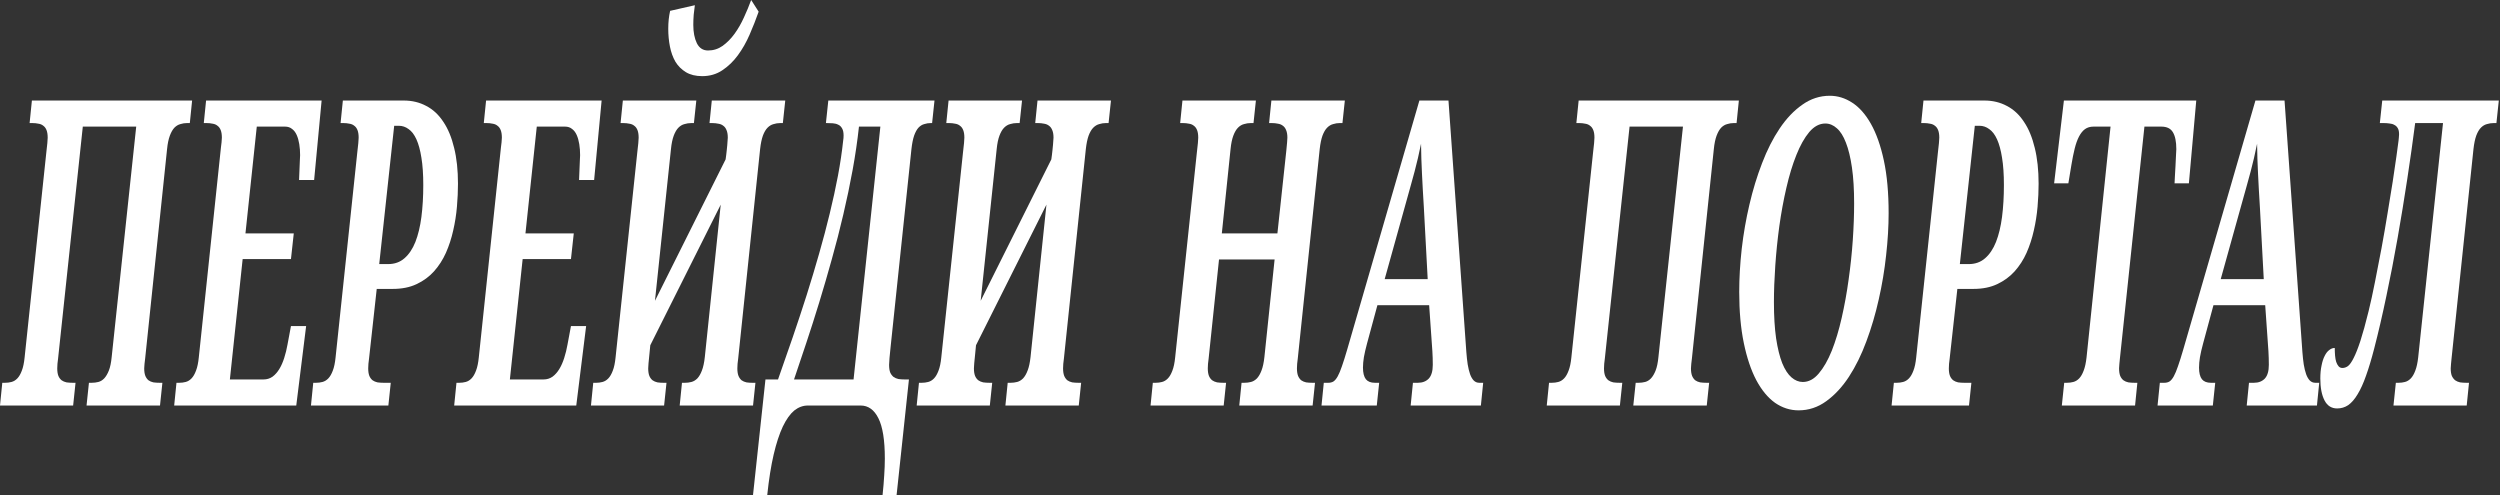
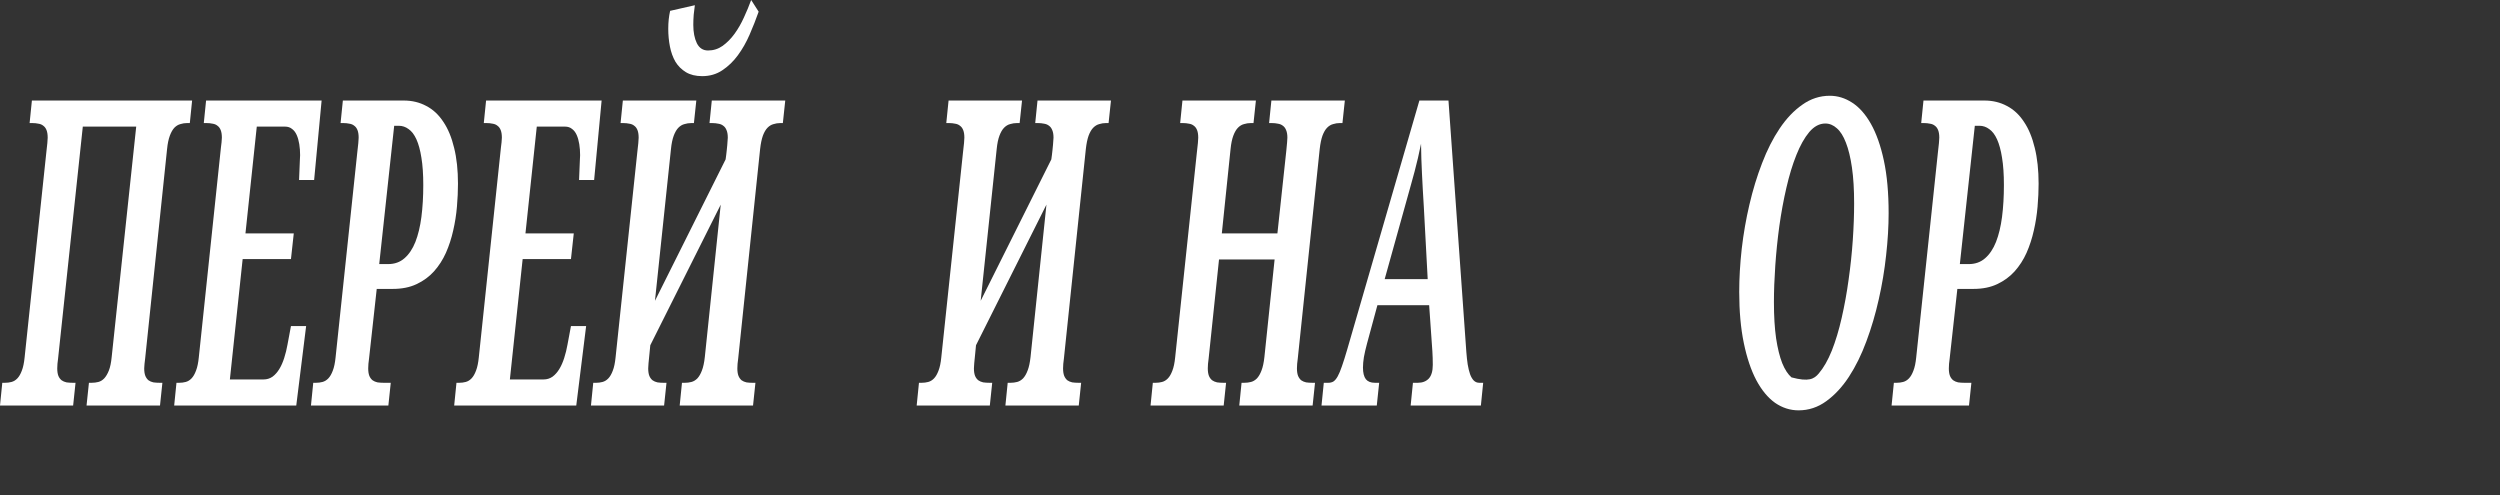
<svg xmlns="http://www.w3.org/2000/svg" width="1363" height="270" viewBox="0 0 1363 270" fill="none">
  <rect x="0" y="0" width="1363" height="270" fill="#333333" stroke="none" />
-   <path d="M1316.75 67.096C1315.51 76.725 1314.07 86.885 1312.45 97.576C1310.83 108.268 1309.07 118.996 1307.18 129.763C1305.29 140.53 1303.25 151.069 1301.06 161.381C1298.91 171.693 1296.68 181.285 1294.38 190.156C1292.91 195.843 1291.43 200.733 1289.96 204.828C1288.53 208.922 1287 212.296 1285.37 214.95C1283.79 217.604 1282.09 219.575 1280.27 220.864C1278.46 222.077 1276.44 222.684 1274.21 222.684C1271.15 222.684 1268.87 221.243 1267.36 218.362C1265.81 215.405 1265.04 211.424 1265.04 206.42C1265.04 203.69 1265.26 201.302 1265.72 199.255C1266.13 197.132 1266.7 195.388 1267.42 194.023C1268.13 192.582 1268.96 191.521 1269.91 190.839C1270.85 190.08 1271.85 189.701 1272.91 189.701C1272.91 191.142 1272.97 192.545 1273.08 193.909C1273.19 195.198 1273.4 196.336 1273.7 197.321C1274.04 198.307 1274.48 199.103 1275.01 199.71C1275.54 200.316 1276.23 200.62 1277.1 200.62C1278.12 200.62 1279.12 200.278 1280.1 199.596C1281.09 198.838 1282.13 197.359 1283.22 195.16C1284.35 192.962 1285.58 189.853 1286.9 185.834C1288.22 181.74 1289.72 176.318 1291.38 169.57C1292.51 164.945 1293.66 159.675 1294.83 153.761C1296.04 147.771 1297.23 141.63 1298.4 135.336C1299.57 128.967 1300.67 122.636 1301.69 116.343C1302.74 110.049 1303.69 104.249 1304.52 98.941C1305.35 93.558 1306.03 88.933 1306.56 85.066C1307.12 81.123 1307.5 78.318 1307.69 76.65C1307.77 76.195 1307.82 75.626 1307.86 74.943C1307.94 74.185 1307.97 73.617 1307.97 73.237C1307.97 71.797 1307.75 70.697 1307.29 69.939C1306.84 69.105 1306.22 68.499 1305.43 68.119C1304.67 67.665 1303.78 67.399 1302.76 67.323C1301.74 67.172 1300.65 67.096 1299.48 67.096H1297.49L1298.8 54.812H1362.35L1361.05 67.096H1359.58C1358.29 67.096 1357.05 67.285 1355.84 67.665C1354.67 67.968 1353.59 68.612 1352.61 69.598C1351.63 70.584 1350.78 72.024 1350.06 73.92C1349.38 75.815 1348.87 78.28 1348.53 81.313L1336.58 195.502C1336.5 196.336 1336.41 197.283 1336.3 198.345C1336.18 199.406 1336.13 200.241 1336.13 200.847C1336.13 202.515 1336.33 203.88 1336.75 204.942C1337.2 205.927 1337.81 206.723 1338.56 207.33C1339.32 207.861 1340.21 208.24 1341.22 208.467C1342.28 208.619 1343.42 208.695 1344.62 208.695H1346.1L1344.85 221.092H1304.92L1306.22 208.695H1307.69C1308.9 208.695 1310.07 208.543 1311.2 208.24C1312.37 207.937 1313.43 207.292 1314.38 206.306C1315.32 205.321 1316.13 203.918 1316.81 202.098C1317.53 200.278 1318.06 197.852 1318.4 194.819L1331.93 67.096H1316.75Z" fill="white" />
-   <path d="M1206.78 166.386L1201.12 187.313C1200.36 190.118 1199.79 192.582 1199.42 194.705C1199.08 196.829 1198.91 198.724 1198.91 200.392C1198.91 203.273 1199.43 205.396 1200.49 206.761C1201.55 208.05 1203.19 208.695 1205.42 208.695H1207.74L1206.44 221.092H1176.3L1177.55 208.695H1179.99C1181.04 208.695 1181.97 208.467 1182.76 208.012C1183.59 207.482 1184.39 206.534 1185.14 205.169C1185.9 203.804 1186.67 201.947 1187.46 199.596C1188.29 197.246 1189.24 194.251 1190.3 190.611L1229.66 54.812H1245.53L1255.27 191.976C1255.46 194.402 1255.7 196.639 1256 198.686C1256.34 200.733 1256.78 202.515 1257.31 204.032C1257.84 205.472 1258.5 206.61 1259.29 207.444C1260.12 208.278 1261.14 208.695 1262.35 208.695H1264.44L1263.2 221.092H1224.91L1226.15 208.695H1228.81C1231.31 208.695 1233.29 207.937 1234.76 206.42C1236.24 204.828 1236.97 202.326 1236.97 198.914C1236.97 197.625 1236.95 196.374 1236.91 195.16C1236.88 193.871 1236.82 192.658 1236.75 191.521L1234.99 166.386H1206.78ZM1232.1 113.044C1231.91 109.632 1231.72 106.448 1231.53 103.491C1231.38 100.458 1231.23 97.539 1231.08 94.733C1230.97 91.928 1230.85 89.198 1230.74 86.544C1230.67 83.891 1230.61 81.161 1230.57 78.356C1230 81.161 1229.44 83.777 1228.87 86.203C1228.3 88.554 1227.7 90.98 1227.06 93.482C1226.42 95.908 1225.7 98.524 1224.91 101.33C1224.15 104.059 1223.26 107.244 1222.24 110.883L1210.74 152.169H1234.2L1232.1 113.044Z" fill="white" />
-   <path d="M1124.11 221.092L1125.41 208.695H1126.88C1128.09 208.695 1129.26 208.543 1130.39 208.24C1131.56 207.937 1132.62 207.292 1133.57 206.306C1134.51 205.321 1135.32 203.918 1136 202.098C1136.72 200.278 1137.25 197.852 1137.59 194.819L1150.67 69.029H1141.38C1139.57 69.029 1138.02 69.484 1136.74 70.394C1135.49 71.304 1134.4 72.669 1133.45 74.489C1132.55 76.232 1131.77 78.393 1131.13 80.971C1130.49 83.549 1129.88 86.544 1129.32 89.956L1127.67 99.965H1119.91L1125.24 54.812H1197.4L1193.38 99.965H1185.57C1185.6 99.434 1185.66 98.259 1185.74 96.439C1185.85 94.544 1185.96 92.534 1186.08 90.411C1186.19 88.288 1186.28 86.355 1186.36 84.611C1186.47 82.791 1186.53 81.692 1186.53 81.313C1186.53 77.218 1185.91 74.147 1184.66 72.1C1183.45 70.053 1181.36 69.029 1178.37 69.029H1169.14L1155.77 195.502C1155.69 196.336 1155.6 197.283 1155.49 198.345C1155.37 199.406 1155.32 200.241 1155.32 200.847C1155.32 202.515 1155.52 203.88 1155.94 204.942C1156.36 205.927 1156.94 206.723 1157.7 207.33C1158.45 207.861 1159.34 208.24 1160.36 208.467C1161.42 208.619 1162.55 208.695 1163.76 208.695H1165.29L1164.04 221.092H1124.11Z" fill="white" />
  <path d="M1068.51 143.98H1073.38C1076.89 143.98 1079.86 142.919 1082.28 140.796C1084.73 138.672 1086.71 135.715 1088.22 131.924C1089.73 128.057 1090.83 123.508 1091.51 118.276C1092.19 112.969 1092.53 107.168 1092.53 100.875C1092.53 95.037 1092.19 90.07 1091.51 85.976C1090.87 81.881 1089.96 78.545 1088.79 75.967C1087.62 73.389 1086.2 71.531 1084.54 70.394C1082.92 69.181 1081.14 68.574 1079.22 68.574H1076.67L1068.51 143.98ZM1062.96 195.502C1062.85 196.336 1062.73 197.283 1062.62 198.345C1062.54 199.406 1062.51 200.241 1062.51 200.847C1062.51 202.515 1062.71 203.88 1063.13 204.942C1063.54 205.927 1064.13 206.723 1064.89 207.33C1065.64 207.861 1066.53 208.24 1067.55 208.467C1068.61 208.619 1069.74 208.695 1070.95 208.695H1074.8L1073.5 221.092H1031.29L1032.54 208.695H1034.07C1035.28 208.695 1036.45 208.543 1037.58 208.24C1038.75 207.937 1039.81 207.292 1040.75 206.306C1041.7 205.321 1042.51 203.918 1043.19 202.098C1043.91 200.278 1044.42 197.852 1044.72 194.819L1056.56 83.019C1057.05 79 1057.3 76.346 1057.3 75.057C1057.3 73.389 1057.09 72.024 1056.67 70.963C1056.26 69.901 1055.67 69.105 1054.92 68.574C1054.2 67.968 1053.31 67.589 1052.25 67.437C1051.23 67.21 1050.12 67.096 1048.91 67.096H1047.44L1048.68 54.812H1081.88C1086.41 54.812 1090.51 55.798 1094.17 57.77C1097.83 59.665 1100.93 62.546 1103.46 66.413C1106.03 70.204 1107.99 74.943 1109.35 80.63C1110.75 86.241 1111.45 92.762 1111.45 100.192C1111.45 104.135 1111.26 108.305 1110.88 112.703C1110.5 117.101 1109.82 121.423 1108.84 125.669C1107.9 129.915 1106.58 133.971 1104.88 137.838C1103.18 141.63 1101.01 145.004 1098.36 147.961C1095.76 150.842 1092.6 153.155 1088.9 154.899C1085.24 156.642 1080.92 157.514 1075.93 157.514H1067.15L1062.96 195.502Z" fill="white" />
-   <path d="M948.225 159.121C948.225 151.69 948.678 143.881 949.584 135.692C950.528 127.503 951.925 119.466 953.776 111.58C955.626 103.619 957.93 96.074 960.687 88.947C963.443 81.744 966.634 75.451 970.26 70.067C973.923 64.608 978.039 60.286 982.608 57.102C987.178 53.841 992.181 52.211 997.619 52.211C1001.89 52.211 1005.95 53.462 1009.8 55.964C1013.69 58.466 1017.11 62.333 1020.05 67.565C1023 72.797 1025.34 79.431 1027.07 87.469C1028.81 95.506 1029.68 105.097 1029.68 116.243C1029.68 123.371 1029.23 130.991 1028.32 139.104C1027.45 147.217 1026.11 155.254 1024.3 163.215C1022.52 171.177 1020.28 178.797 1017.56 186.076C1014.88 193.355 1011.7 199.8 1008.04 205.411C1004.42 210.946 1000.3 215.382 995.693 218.718C991.124 222.054 986.082 223.722 980.569 223.722C976 223.722 971.732 222.357 967.767 219.628C963.84 216.822 960.422 212.69 957.514 207.231C954.644 201.771 952.379 195.023 950.717 186.986C949.055 178.949 948.225 169.66 948.225 159.121ZM967.144 164.694C967.144 172.352 967.541 178.949 968.334 184.484C969.164 189.943 970.278 194.454 971.676 198.018C973.111 201.506 974.791 204.084 976.717 205.752C978.643 207.42 980.701 208.254 982.891 208.254C986.101 208.254 989.009 206.7 991.615 203.591C994.258 200.482 996.618 196.35 998.695 191.194C1000.77 185.962 1002.57 180.01 1004.08 173.338C1005.62 166.59 1006.89 159.614 1007.87 152.411C1008.89 145.208 1009.65 138.042 1010.14 130.915C1010.63 123.712 1010.87 117.039 1010.87 110.898C1010.87 103.315 1010.48 96.795 1009.68 91.335C1008.89 85.876 1007.8 81.365 1006.4 77.801C1005.04 74.237 1003.4 71.622 1001.47 69.954C999.545 68.21 997.449 67.338 995.183 67.338C991.974 67.338 989.047 68.892 986.403 72.001C983.798 75.109 981.456 79.28 979.379 84.511C977.302 89.667 975.49 95.62 973.941 102.368C972.393 109.04 971.109 116.016 970.09 123.295C969.108 130.498 968.371 137.701 967.88 144.904C967.39 152.032 967.144 158.628 967.144 164.694Z" fill="white" />
-   <path d="M948.028 54.812L946.782 67.096H945.252C944.006 67.096 942.798 67.285 941.627 67.665C940.456 67.968 939.38 68.612 938.398 69.598C937.454 70.584 936.623 72.024 935.906 73.92C935.188 75.815 934.678 78.28 934.376 81.313L922.424 195.502C922.311 196.336 922.198 197.283 922.084 198.345C921.971 199.406 921.914 200.241 921.914 200.847C921.914 202.515 922.122 203.88 922.538 204.942C922.953 205.927 923.519 206.723 924.237 207.33C924.992 207.861 925.88 208.24 926.899 208.467C927.957 208.619 929.089 208.695 930.298 208.695H931.827L930.524 221.092H890.476L891.779 208.695H893.309C894.555 208.695 895.763 208.543 896.934 208.24C898.105 207.937 899.162 207.292 900.106 206.306C901.088 205.245 901.938 203.804 902.655 201.984C903.373 200.165 903.882 197.7 904.185 194.592L917.553 69.029H888.437L874.956 195.502C874.842 196.336 874.729 197.283 874.616 198.345C874.54 199.406 874.502 200.241 874.502 200.847C874.502 202.515 874.71 203.88 875.126 204.942C875.541 205.927 876.126 206.723 876.882 207.33C877.637 207.861 878.524 208.24 879.544 208.467C880.601 208.619 881.734 208.695 882.943 208.695H884.472L883.169 221.092H843.291L844.537 208.695H846.067C847.275 208.695 848.446 208.543 849.579 208.24C850.749 207.937 851.807 207.292 852.751 206.306C853.695 205.321 854.507 203.918 855.186 202.098C855.904 200.278 856.414 197.852 856.716 194.819L868.555 83.019C869.046 79 869.291 76.346 869.291 75.057C869.291 73.389 869.083 72.024 868.668 70.963C868.253 69.901 867.667 69.105 866.912 68.574C866.195 67.968 865.307 67.589 864.25 67.437C863.23 67.21 862.116 67.096 860.908 67.096H859.435L860.681 54.812H948.028Z" fill="white" />
+   <path d="M948.225 159.121C948.225 151.69 948.678 143.881 949.584 135.692C950.528 127.503 951.925 119.466 953.776 111.58C955.626 103.619 957.93 96.074 960.687 88.947C963.443 81.744 966.634 75.451 970.26 70.067C973.923 64.608 978.039 60.286 982.608 57.102C987.178 53.841 992.181 52.211 997.619 52.211C1001.89 52.211 1005.95 53.462 1009.8 55.964C1013.69 58.466 1017.11 62.333 1020.05 67.565C1023 72.797 1025.34 79.431 1027.07 87.469C1028.81 95.506 1029.68 105.097 1029.68 116.243C1029.68 123.371 1029.23 130.991 1028.32 139.104C1027.45 147.217 1026.11 155.254 1024.3 163.215C1022.52 171.177 1020.28 178.797 1017.56 186.076C1014.88 193.355 1011.7 199.8 1008.04 205.411C1004.42 210.946 1000.3 215.382 995.693 218.718C991.124 222.054 986.082 223.722 980.569 223.722C976 223.722 971.732 222.357 967.767 219.628C963.84 216.822 960.422 212.69 957.514 207.231C954.644 201.771 952.379 195.023 950.717 186.986C949.055 178.949 948.225 169.66 948.225 159.121ZM967.144 164.694C967.144 172.352 967.541 178.949 968.334 184.484C969.164 189.943 970.278 194.454 971.676 198.018C973.111 201.506 974.791 204.084 976.717 205.752C986.101 208.254 989.009 206.7 991.615 203.591C994.258 200.482 996.618 196.35 998.695 191.194C1000.77 185.962 1002.57 180.01 1004.08 173.338C1005.62 166.59 1006.89 159.614 1007.87 152.411C1008.89 145.208 1009.65 138.042 1010.14 130.915C1010.63 123.712 1010.87 117.039 1010.87 110.898C1010.87 103.315 1010.48 96.795 1009.68 91.335C1008.89 85.876 1007.8 81.365 1006.4 77.801C1005.04 74.237 1003.4 71.622 1001.47 69.954C999.545 68.21 997.449 67.338 995.183 67.338C991.974 67.338 989.047 68.892 986.403 72.001C983.798 75.109 981.456 79.28 979.379 84.511C977.302 89.667 975.49 95.62 973.941 102.368C972.393 109.04 971.109 116.016 970.09 123.295C969.108 130.498 968.371 137.701 967.88 144.904C967.39 152.032 967.144 158.628 967.144 164.694Z" fill="white" />
  <path d="M750.963 166.386L745.299 187.313C744.544 190.118 743.977 192.582 743.599 194.705C743.26 196.829 743.09 198.724 743.09 200.392C743.09 203.273 743.618 205.396 744.676 206.761C745.733 208.05 747.376 208.695 749.604 208.695H751.926L750.623 221.092H720.488L721.734 208.695H724.17C725.228 208.695 726.153 208.467 726.946 208.012C727.777 207.482 728.57 206.534 729.325 205.169C730.08 203.804 730.854 201.947 731.647 199.596C732.478 197.246 733.422 194.251 734.48 190.611L773.848 54.812H789.709L799.452 191.976C799.64 194.402 799.886 196.639 800.188 198.686C800.528 200.733 800.962 202.515 801.491 204.032C802.019 205.472 802.68 206.61 803.473 207.444C804.304 208.278 805.324 208.695 806.532 208.695H808.628L807.382 221.092H769.09L770.336 208.695H772.998C775.491 208.695 777.473 207.937 778.946 206.42C780.419 204.828 781.155 202.326 781.155 198.914C781.155 197.625 781.136 196.374 781.099 195.16C781.061 193.871 781.004 192.658 780.929 191.521L779.173 166.386H750.963ZM776.284 113.044C776.095 109.632 775.906 106.448 775.717 103.491C775.566 100.458 775.415 97.539 775.264 94.733C775.151 91.928 775.038 89.198 774.924 86.544C774.849 83.891 774.792 81.161 774.754 78.356C774.188 81.161 773.621 83.777 773.055 86.203C772.488 88.554 771.884 90.98 771.242 93.482C770.6 95.908 769.883 98.524 769.09 101.33C768.335 104.059 767.447 107.244 766.427 110.883L754.929 152.169H778.38L776.284 113.044Z" fill="white" />
  <path d="M675.654 221.092L676.9 208.695H678.43C679.676 208.695 680.884 208.543 682.055 208.24C683.226 207.937 684.302 207.292 685.284 206.306C686.266 205.245 687.097 203.804 687.776 201.984C688.494 200.165 689.022 197.7 689.362 194.592L694.914 141.478H664.608L658.944 195.502C658.831 196.336 658.717 197.283 658.604 198.345C658.529 199.406 658.491 200.241 658.491 200.847C658.491 202.515 658.698 203.88 659.114 204.942C659.529 205.927 660.115 206.723 660.87 207.33C661.625 207.861 662.513 208.24 663.532 208.467C664.59 208.619 665.722 208.695 666.931 208.695H668.46L667.157 221.092H627.279L628.525 208.695H630.055C631.263 208.695 632.434 208.543 633.567 208.24C634.738 207.937 635.795 207.292 636.739 206.306C637.683 205.321 638.495 203.918 639.175 202.098C639.892 200.278 640.402 197.852 640.704 194.819L652.543 83.019C653.034 79 653.279 76.346 653.279 75.057C653.279 73.389 653.072 72.024 652.656 70.963C652.241 69.901 651.656 69.105 650.9 68.574C650.183 67.968 649.295 67.589 648.238 67.437C647.218 67.21 646.104 67.096 644.896 67.096H643.423L644.669 54.812H684.717L683.415 67.096H681.942C680.658 67.096 679.412 67.285 678.203 67.665C677.033 67.968 675.956 68.612 674.974 69.598C673.993 70.584 673.143 72.024 672.425 73.92C671.708 75.815 671.198 78.28 670.896 81.313L666.138 127.261H696.443L701.314 81.995C701.503 80.403 701.635 79 701.711 77.787C701.824 76.574 701.881 75.664 701.881 75.057C701.881 73.389 701.654 72.024 701.201 70.963C700.786 69.901 700.2 69.105 699.445 68.574C698.69 67.968 697.784 67.589 696.726 67.437C695.707 67.21 694.593 67.096 693.384 67.096H691.911L693.158 54.812H733.206L731.903 67.096H730.43C729.184 67.096 727.975 67.285 726.805 67.665C725.634 67.968 724.558 68.612 723.576 69.598C722.594 70.584 721.744 72.024 721.027 73.92C720.347 75.815 719.837 78.28 719.498 81.313L707.545 195.502C707.432 196.336 707.319 197.283 707.206 198.345C707.13 199.406 707.092 200.241 707.092 200.847C707.092 202.515 707.3 203.88 707.715 204.942C708.131 205.927 708.697 206.723 709.415 207.33C710.17 207.861 711.057 208.24 712.077 208.467C713.097 208.619 714.211 208.695 715.419 208.695H716.949L715.646 221.092H675.654Z" fill="white" />
  <path d="M570.523 111.566L532.118 188.223L531.665 192.886C531.211 197.132 530.985 199.786 530.985 200.847C530.985 202.515 531.193 203.88 531.608 204.942C532.023 205.927 532.609 206.723 533.364 207.33C534.119 207.861 535.007 208.24 536.026 208.467C537.084 208.619 538.217 208.695 539.425 208.695H540.954L539.652 221.092H499.773L501.02 208.695H502.549C503.757 208.695 504.928 208.543 506.061 208.24C507.232 207.937 508.289 207.292 509.233 206.306C510.177 205.321 510.989 203.918 511.669 202.098C512.386 200.278 512.896 197.852 513.198 194.819L525.037 83.019C525.528 79 525.774 76.346 525.774 75.057C525.774 73.389 525.566 72.024 525.15 70.963C524.735 69.901 524.15 69.105 523.394 68.574C522.677 67.968 521.79 67.589 520.732 67.437C519.713 67.21 518.598 67.096 517.39 67.096H515.917L517.163 54.812H557.212L555.909 67.096H554.436C553.152 67.096 551.906 67.285 550.697 67.665C549.527 67.968 548.45 68.612 547.469 69.598C546.487 70.584 545.637 72.024 544.92 73.92C544.202 75.815 543.692 78.28 543.39 81.313L534.667 163.997L573.186 86.885L573.525 84.383C573.639 83.701 573.733 82.867 573.809 81.881C573.922 80.895 574.016 79.948 574.092 79.038C574.167 78.128 574.224 77.332 574.262 76.65C574.337 75.891 574.375 75.361 574.375 75.057C574.375 73.389 574.148 72.024 573.695 70.963C573.28 69.901 572.695 69.105 571.939 68.574C571.184 67.968 570.278 67.589 569.22 67.437C568.201 67.21 567.087 67.096 565.878 67.096H564.406L565.652 54.812H605.7L604.397 67.096H602.924C601.678 67.096 600.47 67.285 599.299 67.665C598.128 67.968 597.052 68.612 596.07 69.598C595.088 70.584 594.239 72.024 593.521 73.92C592.841 75.815 592.332 78.28 591.992 81.313L580.04 195.502C579.926 196.336 579.813 197.283 579.7 198.345C579.624 199.406 579.586 200.241 579.586 200.847C579.586 202.515 579.794 203.88 580.209 204.942C580.625 205.927 581.191 206.723 581.909 207.33C582.664 207.861 583.552 208.24 584.571 208.467C585.591 208.619 586.705 208.695 587.913 208.695H589.443L588.14 221.092H548.148L549.395 208.695H550.924C552.17 208.695 553.379 208.543 554.549 208.24C555.72 207.937 556.796 207.292 557.778 206.306C558.76 205.245 559.591 203.804 560.27 201.984C560.988 200.165 561.517 197.7 561.856 194.592L570.523 111.566Z" fill="white" />
-   <path d="M468.307 69.029C467.477 76.687 466.325 84.573 464.852 92.686C463.379 100.723 461.68 108.836 459.754 117.025C457.866 125.138 455.789 133.213 453.523 141.25C451.295 149.288 449.01 157.135 446.669 164.793C444.328 172.451 441.967 179.844 439.588 186.972C437.247 194.023 435.019 200.658 432.904 206.875H465.362L479.976 69.029H468.307ZM488.813 269.997H481.166C481.581 266.131 481.883 262.529 482.072 259.193C482.299 255.932 482.412 252.862 482.412 249.98C482.412 239.972 481.241 232.655 478.9 228.03C476.596 223.404 473.368 221.092 469.214 221.092H440.438C437.794 221.092 435.321 222.002 433.017 223.821C430.752 225.717 428.675 228.636 426.786 232.579C424.898 236.598 423.237 241.678 421.802 247.819C420.367 253.961 419.196 261.354 418.29 269.997H410.529L417.327 206.875H424.181C426.9 199.217 429.581 191.521 432.224 183.787C434.868 176.053 437.398 168.395 439.815 160.813C442.232 153.155 444.497 145.61 446.612 138.18C448.765 130.673 450.691 123.394 452.39 116.343C454.127 109.215 455.619 102.353 456.865 95.757C458.111 89.084 459.055 82.715 459.697 76.65C459.773 76.27 459.829 75.815 459.867 75.285C459.905 74.754 459.924 74.299 459.924 73.92C459.924 72.252 459.659 70.963 459.131 70.053C458.602 69.067 457.903 68.385 457.035 68.006C456.166 67.551 455.166 67.285 454.033 67.21C452.938 67.134 451.805 67.096 450.634 67.096H450.294L451.597 54.812H509.488L508.185 67.096H507.506C506.222 67.096 505.013 67.285 503.88 67.665C502.748 67.968 501.709 68.612 500.765 69.598C499.859 70.584 499.066 72.024 498.386 73.92C497.744 75.815 497.253 78.28 496.913 81.313L485.584 188.905C485.32 191.104 485.112 193.189 484.961 195.16C484.81 197.056 484.734 198.307 484.734 198.914C484.734 200.658 484.942 202.06 485.357 203.122C485.811 204.107 486.415 204.904 487.17 205.51C487.925 206.041 488.813 206.42 489.832 206.648C490.89 206.799 492.023 206.875 493.231 206.875H495.554L488.813 269.997Z" fill="white" />
  <path d="M392.941 111.573L354.536 188.23L354.083 192.893C353.629 197.139 353.403 199.793 353.403 200.854C353.403 202.523 353.611 203.887 354.026 204.949C354.441 205.935 355.027 206.731 355.782 207.337C356.537 207.868 357.425 208.247 358.444 208.475C359.502 208.626 360.635 208.702 361.843 208.702H363.372L362.07 221.099H322.191L323.438 208.702H324.967C326.175 208.702 327.346 208.55 328.479 208.247C329.65 207.944 330.707 207.299 331.651 206.314C332.595 205.328 333.407 203.925 334.087 202.106C334.804 200.286 335.314 197.859 335.616 194.827L347.455 83.026C347.946 79.007 348.192 76.353 348.192 75.064C348.192 73.396 347.984 72.032 347.568 70.97C347.153 69.909 346.568 69.112 345.812 68.582C345.095 67.975 344.207 67.596 343.15 67.444C342.13 67.217 341.016 67.103 339.808 67.103H338.335L339.581 54.82H379.63L378.327 67.103H376.854C375.57 67.103 374.324 67.293 373.115 67.672C371.945 67.975 370.868 68.62 369.887 69.605C368.905 70.591 368.055 72.032 367.338 73.927C366.62 75.823 366.11 78.287 365.808 81.32L357.085 164.005L395.604 86.893L395.943 84.391C396.057 83.708 396.151 82.874 396.227 81.889C396.34 80.903 396.434 79.955 396.51 79.045C396.585 78.135 396.642 77.339 396.68 76.657C396.755 75.899 396.793 75.368 396.793 75.064C396.793 73.396 396.566 72.032 396.113 70.97C395.698 69.909 395.113 69.112 394.357 68.582C393.602 67.975 392.696 67.596 391.638 67.444C390.619 67.217 389.505 67.103 388.296 67.103H386.824L388.07 54.82H428.118L426.815 67.103H425.342C424.096 67.103 422.888 67.293 421.717 67.672C420.546 67.975 419.47 68.62 418.488 69.605C417.506 70.591 416.657 72.032 415.939 73.927C415.259 75.823 414.75 78.287 414.41 81.32L402.458 195.509C402.344 196.343 402.231 197.291 402.118 198.352C402.042 199.414 402.004 200.248 402.004 200.854C402.004 202.523 402.212 203.887 402.627 204.949C403.043 205.935 403.609 206.731 404.327 207.337C405.082 207.868 405.97 208.247 406.989 208.475C408.009 208.626 409.123 208.702 410.331 208.702H411.861L410.558 221.099H370.566L371.813 208.702H373.342C374.588 208.702 375.797 208.55 376.967 208.247C378.138 207.944 379.214 207.299 380.196 206.314C381.178 205.252 382.009 203.812 382.688 201.992C383.406 200.172 383.935 197.708 384.274 194.599L392.941 111.573ZM382.858 41.513C379.309 41.513 376.344 40.793 373.965 39.352C371.586 37.911 369.679 36.016 368.244 33.665C366.847 31.239 365.846 28.471 365.242 25.363C364.637 22.254 364.335 19.032 364.335 15.695C364.335 12.132 364.675 8.871 365.355 5.914L378.837 2.843C378.61 4.284 378.402 5.99 378.213 7.961C378.062 9.933 377.987 11.79 377.987 13.534C377.987 17.553 378.629 20.889 379.913 23.543C381.235 26.197 383.274 27.524 386.03 27.524C388.938 27.524 391.582 26.69 393.961 25.021C396.378 23.278 398.549 21.079 400.475 18.425C402.401 15.771 404.1 12.814 405.573 9.554C407.084 6.293 408.405 3.109 409.538 0L413.617 6.369C412.182 10.463 410.539 14.634 408.689 18.88C406.876 23.05 404.742 26.803 402.288 30.14C399.833 33.476 397.001 36.205 393.791 38.328C390.619 40.451 386.975 41.513 382.858 41.513Z" fill="white" />
  <path d="M248.867 208.695H250.397C251.605 208.695 252.776 208.543 253.909 208.24C255.079 207.937 256.137 207.292 257.081 206.306C258.025 205.321 258.837 203.918 259.517 202.098C260.234 200.278 260.744 197.852 261.046 194.819L273.111 80.403C273.262 79.569 273.376 78.621 273.451 77.559C273.565 76.498 273.621 75.664 273.621 75.057C273.621 73.389 273.414 72.024 272.998 70.963C272.583 69.901 271.997 69.105 271.242 68.574C270.525 67.968 269.637 67.589 268.58 67.437C267.56 67.21 266.446 67.096 265.238 67.096H263.765L265.011 54.812H328.001L323.922 98.145H315.709C315.746 97.614 315.784 96.667 315.822 95.302C315.897 93.937 315.954 92.534 315.992 91.094C316.067 89.577 316.124 88.212 316.162 86.999C316.237 85.71 316.275 84.914 316.275 84.611C316.275 82.488 316.124 80.478 315.822 78.583C315.52 76.687 315.048 75.019 314.406 73.579C313.764 72.138 312.914 71.039 311.857 70.28C310.837 69.446 309.572 69.029 308.061 69.029H292.654L286.48 127.261H312.82L311.29 141.25H284.95L277.983 206.875H296.336C298.149 206.875 299.772 206.382 301.207 205.396C302.642 204.335 303.889 202.932 304.946 201.188C306.003 199.444 306.891 197.435 307.608 195.16C308.364 192.81 308.968 190.346 309.421 187.768L311.29 177.759H319.56L314.179 221.092H247.621L248.867 208.695Z" fill="white" />
  <path d="M206.753 143.98H211.624C215.136 143.98 218.101 142.919 220.518 140.796C222.972 138.672 224.955 135.715 226.465 131.924C227.976 128.057 229.071 123.508 229.751 118.276C230.431 112.969 230.77 107.168 230.77 100.875C230.77 95.037 230.431 90.07 229.751 85.976C229.109 81.881 228.203 78.545 227.032 75.967C225.861 73.389 224.445 71.531 222.784 70.394C221.16 69.181 219.385 68.574 217.459 68.574H214.91L206.753 143.98ZM201.202 195.502C201.088 196.336 200.975 197.283 200.862 198.345C200.786 199.406 200.749 200.241 200.749 200.847C200.749 202.515 200.956 203.88 201.372 204.942C201.787 205.927 202.372 206.723 203.128 207.33C203.883 207.861 204.77 208.24 205.79 208.467C206.847 208.619 207.98 208.695 209.189 208.695H213.041L211.738 221.092H169.537L170.783 208.695H172.313C173.521 208.695 174.692 208.543 175.825 208.24C176.995 207.937 178.053 207.292 178.997 206.306C179.941 205.321 180.753 203.918 181.433 202.098C182.15 200.278 182.66 197.852 182.962 194.819L194.801 83.019C195.292 79 195.537 76.346 195.537 75.057C195.537 73.389 195.33 72.024 194.914 70.963C194.499 69.901 193.913 69.105 193.158 68.574C192.441 67.968 191.553 67.589 190.496 67.437C189.476 67.21 188.362 67.096 187.154 67.096H185.681L186.927 54.812H220.121C224.653 54.812 228.75 55.798 232.413 57.77C236.076 59.665 239.173 62.546 241.703 66.413C244.271 70.204 246.235 74.943 247.594 80.63C248.991 86.241 249.69 92.762 249.69 100.192C249.69 104.135 249.501 108.305 249.124 112.703C248.746 117.101 248.066 121.423 247.084 125.669C246.14 129.915 244.818 133.971 243.119 137.838C241.42 141.63 239.248 145.004 236.605 147.961C233.999 150.842 230.846 153.155 227.145 154.899C223.482 156.642 219.158 157.514 214.173 157.514H205.393L201.202 195.502Z" fill="white" />
  <path d="M96.211 208.695H97.74C98.949 208.695 100.12 208.543 101.252 208.24C102.423 207.937 103.48 207.292 104.425 206.306C105.369 205.321 106.181 203.918 106.86 202.098C107.578 200.278 108.088 197.852 108.39 194.819L120.455 80.403C120.606 79.569 120.719 78.621 120.795 77.559C120.908 76.498 120.965 75.664 120.965 75.057C120.965 73.389 120.757 72.024 120.342 70.963C119.926 69.901 119.341 69.105 118.586 68.574C117.868 67.968 116.981 67.589 115.924 67.437C114.904 67.21 113.79 67.096 112.581 67.096H111.109L112.355 54.812H175.344L171.266 98.145H163.052C163.09 97.614 163.128 96.667 163.166 95.302C163.241 93.937 163.298 92.534 163.336 91.094C163.411 89.577 163.468 88.212 163.505 86.999C163.581 85.71 163.619 84.914 163.619 84.611C163.619 82.488 163.468 80.478 163.166 78.583C162.863 76.687 162.391 75.019 161.749 73.579C161.107 72.138 160.258 71.039 159.2 70.28C158.181 69.446 156.916 69.029 155.405 69.029H139.998L133.823 127.261H160.163L158.634 141.25H132.294L125.327 206.875H143.68C145.492 206.875 147.116 206.382 148.551 205.396C149.986 204.335 151.232 202.932 152.29 201.188C153.347 199.444 154.235 197.435 154.952 195.16C155.707 192.81 156.312 190.346 156.765 187.768L158.634 177.759H166.904L161.523 221.092H94.965L96.211 208.695Z" fill="white" />
  <path d="M104.737 54.812L103.491 67.096H101.961C100.715 67.096 99.507 67.285 98.336 67.665C97.165 67.968 96.089 68.612 95.107 69.598C94.163 70.584 93.332 72.024 92.615 73.92C91.897 75.815 91.388 78.28 91.085 81.313L79.133 195.502C79.02 196.336 78.907 197.283 78.793 198.345C78.68 199.406 78.623 200.241 78.623 200.847C78.623 202.515 78.831 203.88 79.246 204.942C79.662 205.927 80.228 206.723 80.946 207.33C81.701 207.861 82.589 208.24 83.608 208.467C84.666 208.619 85.799 208.695 87.007 208.695H88.536L87.234 221.092H47.185L48.488 208.695H50.018C51.264 208.695 52.472 208.543 53.643 208.24C54.814 207.937 55.871 207.292 56.815 206.306C57.797 205.245 58.647 203.804 59.364 201.984C60.082 200.165 60.591 197.7 60.894 194.592L74.262 69.029H45.146L31.665 195.502C31.551 196.336 31.438 197.283 31.325 198.345C31.249 199.406 31.212 200.241 31.212 200.847C31.212 202.515 31.419 203.88 31.835 204.942C32.25 205.927 32.835 206.723 33.591 207.33C34.346 207.861 35.233 208.24 36.253 208.467C37.31 208.619 38.443 208.695 39.652 208.695H41.181L39.878 221.092H0L1.246 208.695H2.776C3.984 208.695 5.155 208.543 6.288 208.24C7.458 207.937 8.516 207.292 9.46 206.306C10.404 205.321 11.216 203.918 11.896 202.098C12.613 200.278 13.123 197.852 13.425 194.819L25.264 83.019C25.755 79 26 76.346 26 75.057C26 73.389 25.792 72.024 25.377 70.963C24.962 69.901 24.376 69.105 23.621 68.574C22.904 67.968 22.016 67.589 20.959 67.437C19.939 67.21 18.825 67.096 17.617 67.096H16.144L17.39 54.812H104.737Z" fill="white" />
</svg>